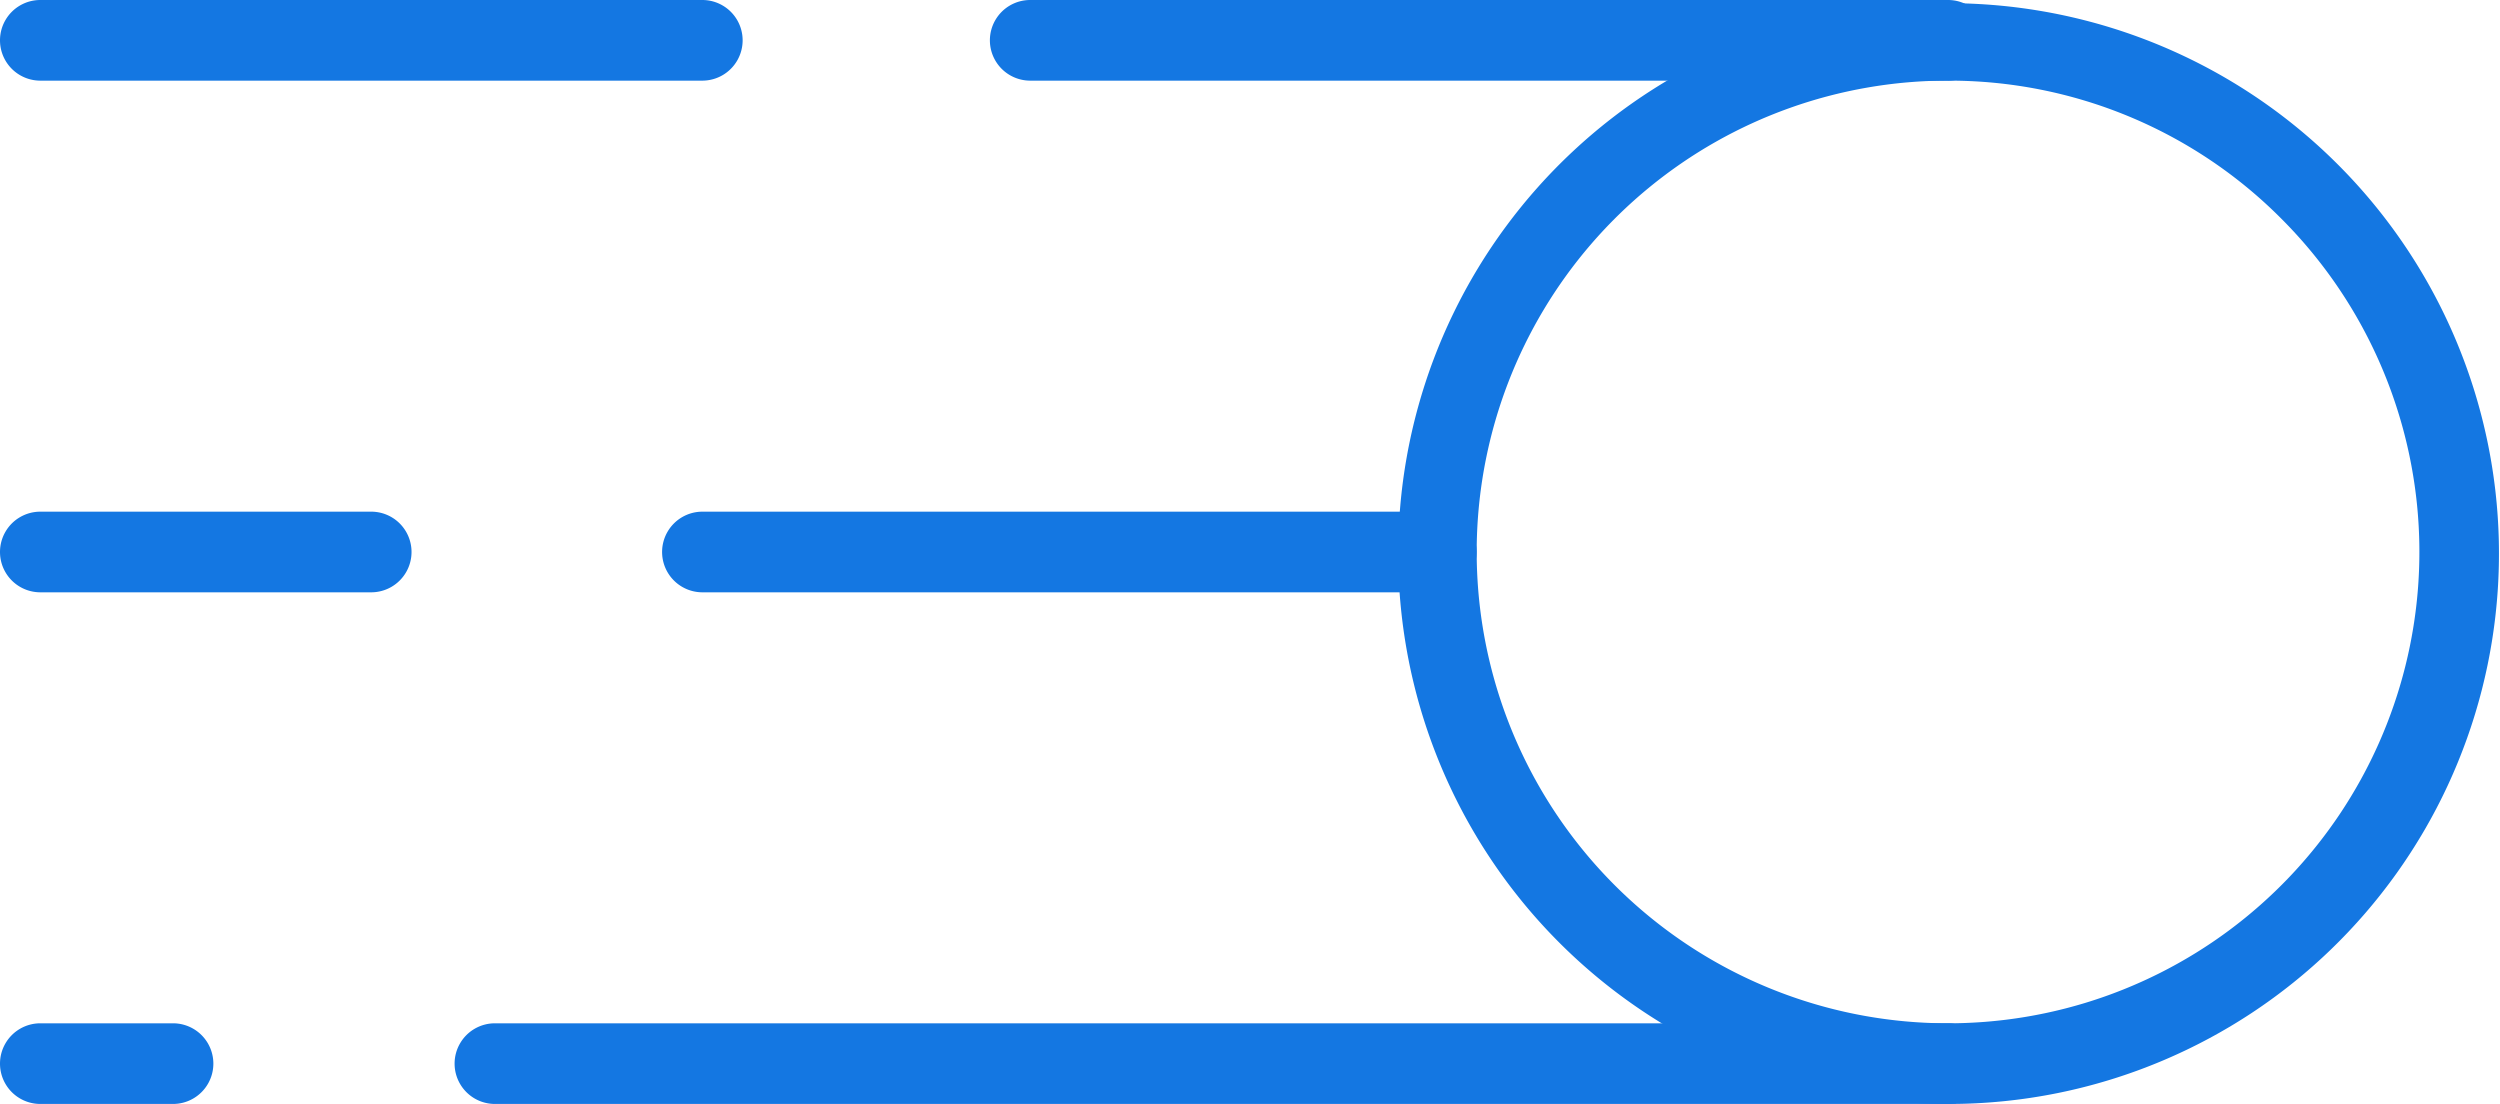
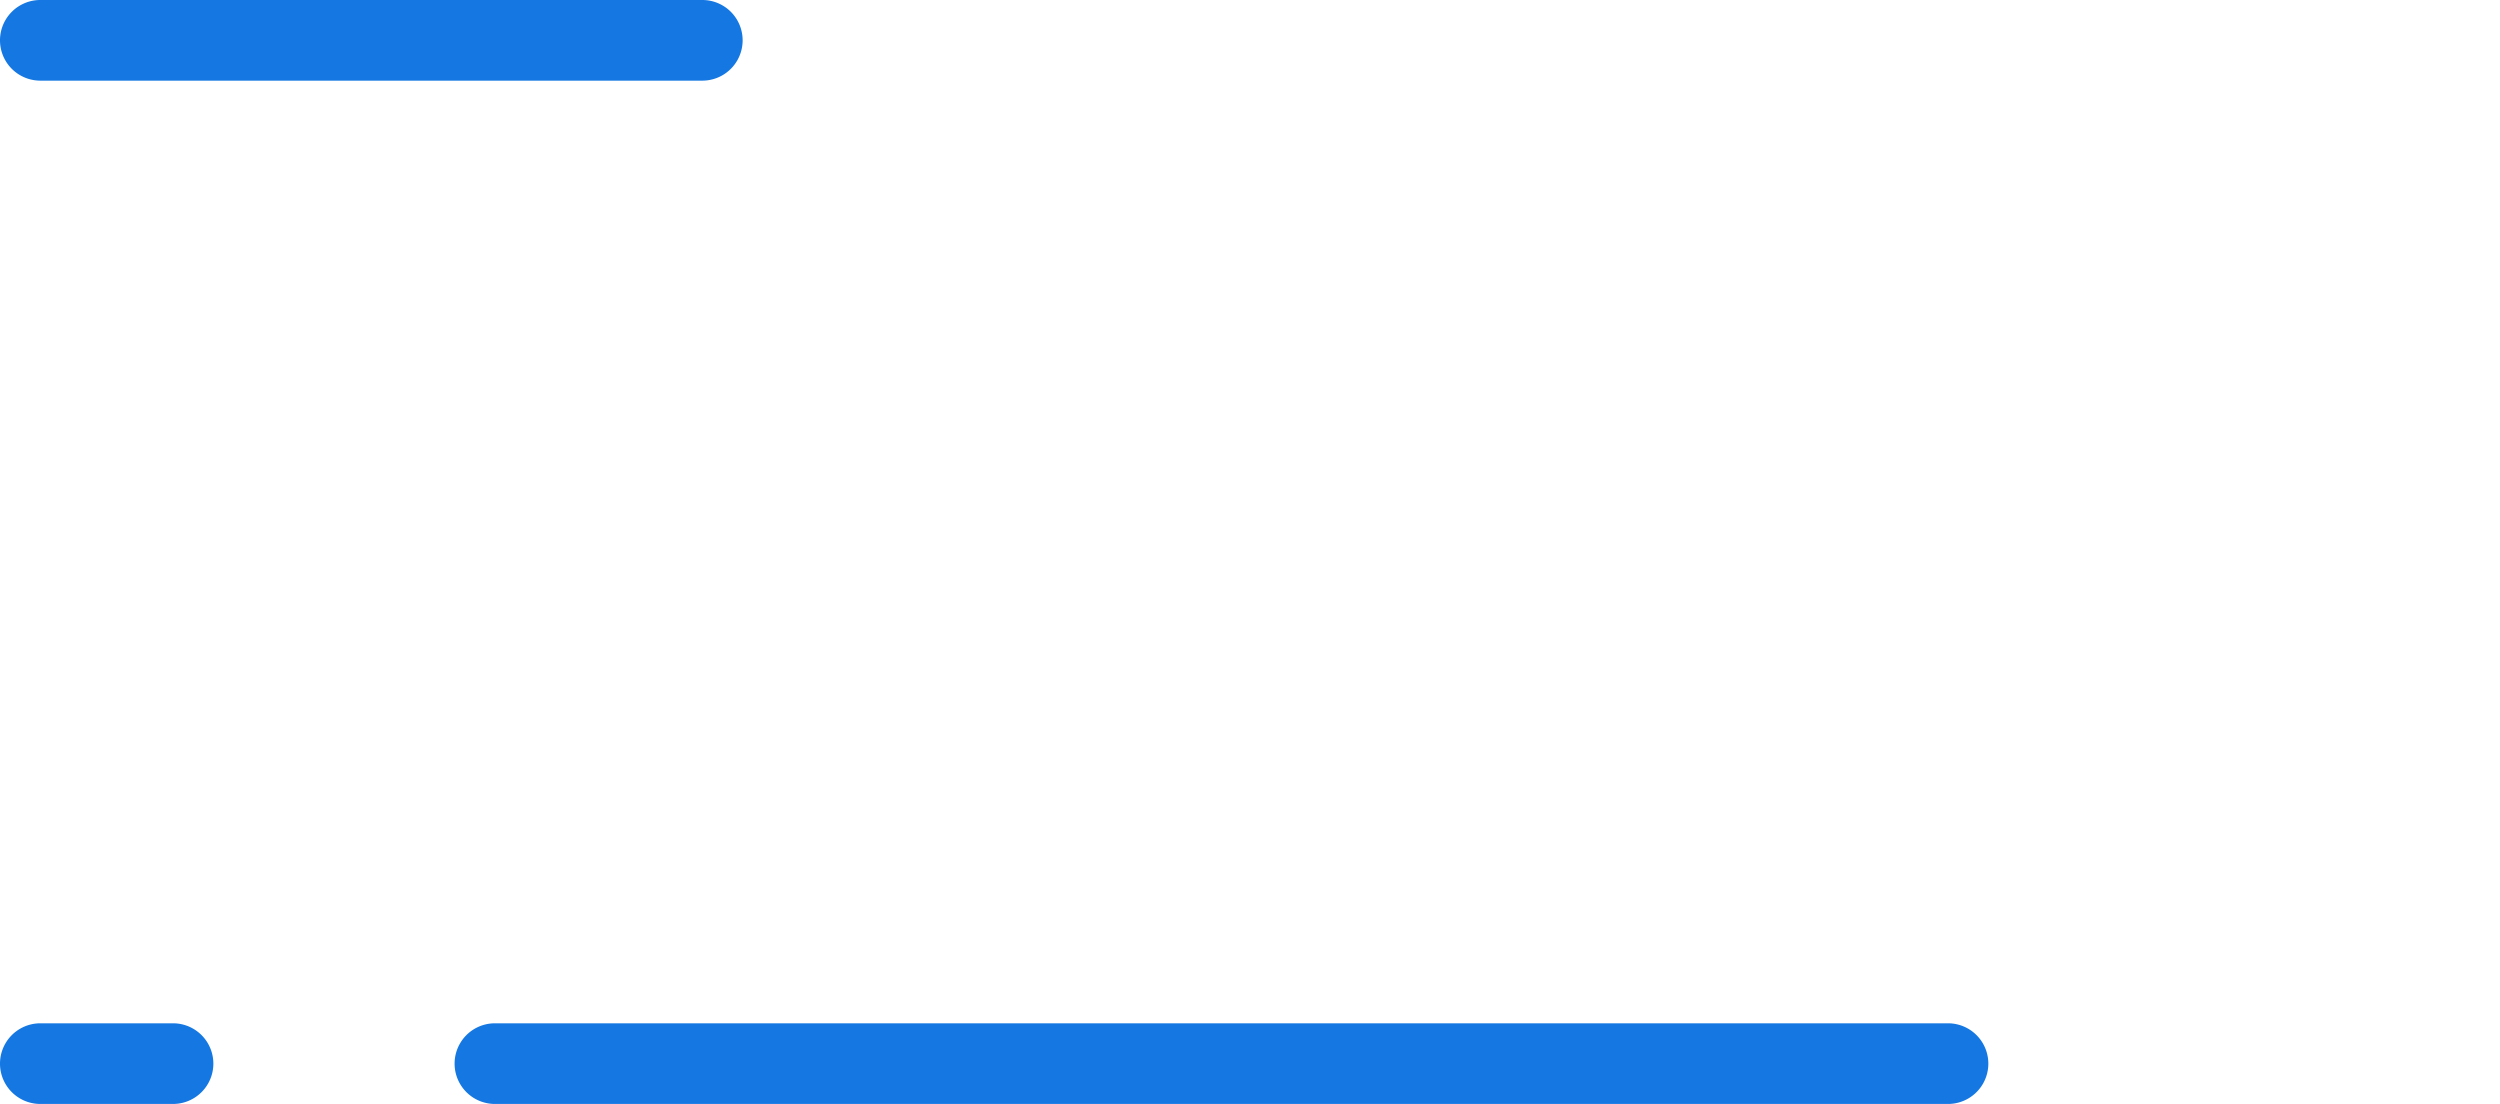
<svg xmlns="http://www.w3.org/2000/svg" width="93" height="41.068" viewBox="0 0 93 41.068">
  <g transform="translate(0.419 -5.449)">
-     <path d="M31.85,46.516A20.474,20.474,0,1,1,39.844,44.9,20.407,20.407,0,0,1,31.85,46.516Zm0-38.068a17.534,17.534,0,1,0,12.4,5.136A17.419,17.419,0,0,0,31.85,8.449Z" transform="translate(40.197 0)" fill="#1477e2" />
-     <path d="M43.542,8.449H9.4a1.5,1.5,0,1,1,0-3H43.542a1.5,1.5,0,1,1,0,3Z" transform="translate(28.505)" fill="#1477e2" />
-     <path d="M33.945,12.75H6.647a1.5,1.5,0,0,1,0-3h27.3a1.5,1.5,0,0,1,0,3Z" transform="translate(19.064 14.733)" fill="#1477e2" />
    <path d="M25.707,8.449H1.081a1.5,1.5,0,1,1,0-3H25.707a1.5,1.5,0,1,1,0,3Z" fill="#1477e2" />
-     <path d="M13.39,12.75H1.081a1.5,1.5,0,1,1,0-3H13.39a1.5,1.5,0,0,1,0,3Z" transform="translate(0 14.733)" fill="#1477e2" />
    <path d="M6.018,17.051H1.081a1.5,1.5,0,0,1,0-3H6.018a1.5,1.5,0,0,1,0,3Z" transform="translate(0 29.465)" fill="#1477e2" />
    <path d="M58.955,17.051H4.9a1.5,1.5,0,0,1,0-3H58.955a1.5,1.5,0,1,1,0,3Z" transform="translate(13.092 29.465)" fill="#1477e2" />
  </g>
</svg>